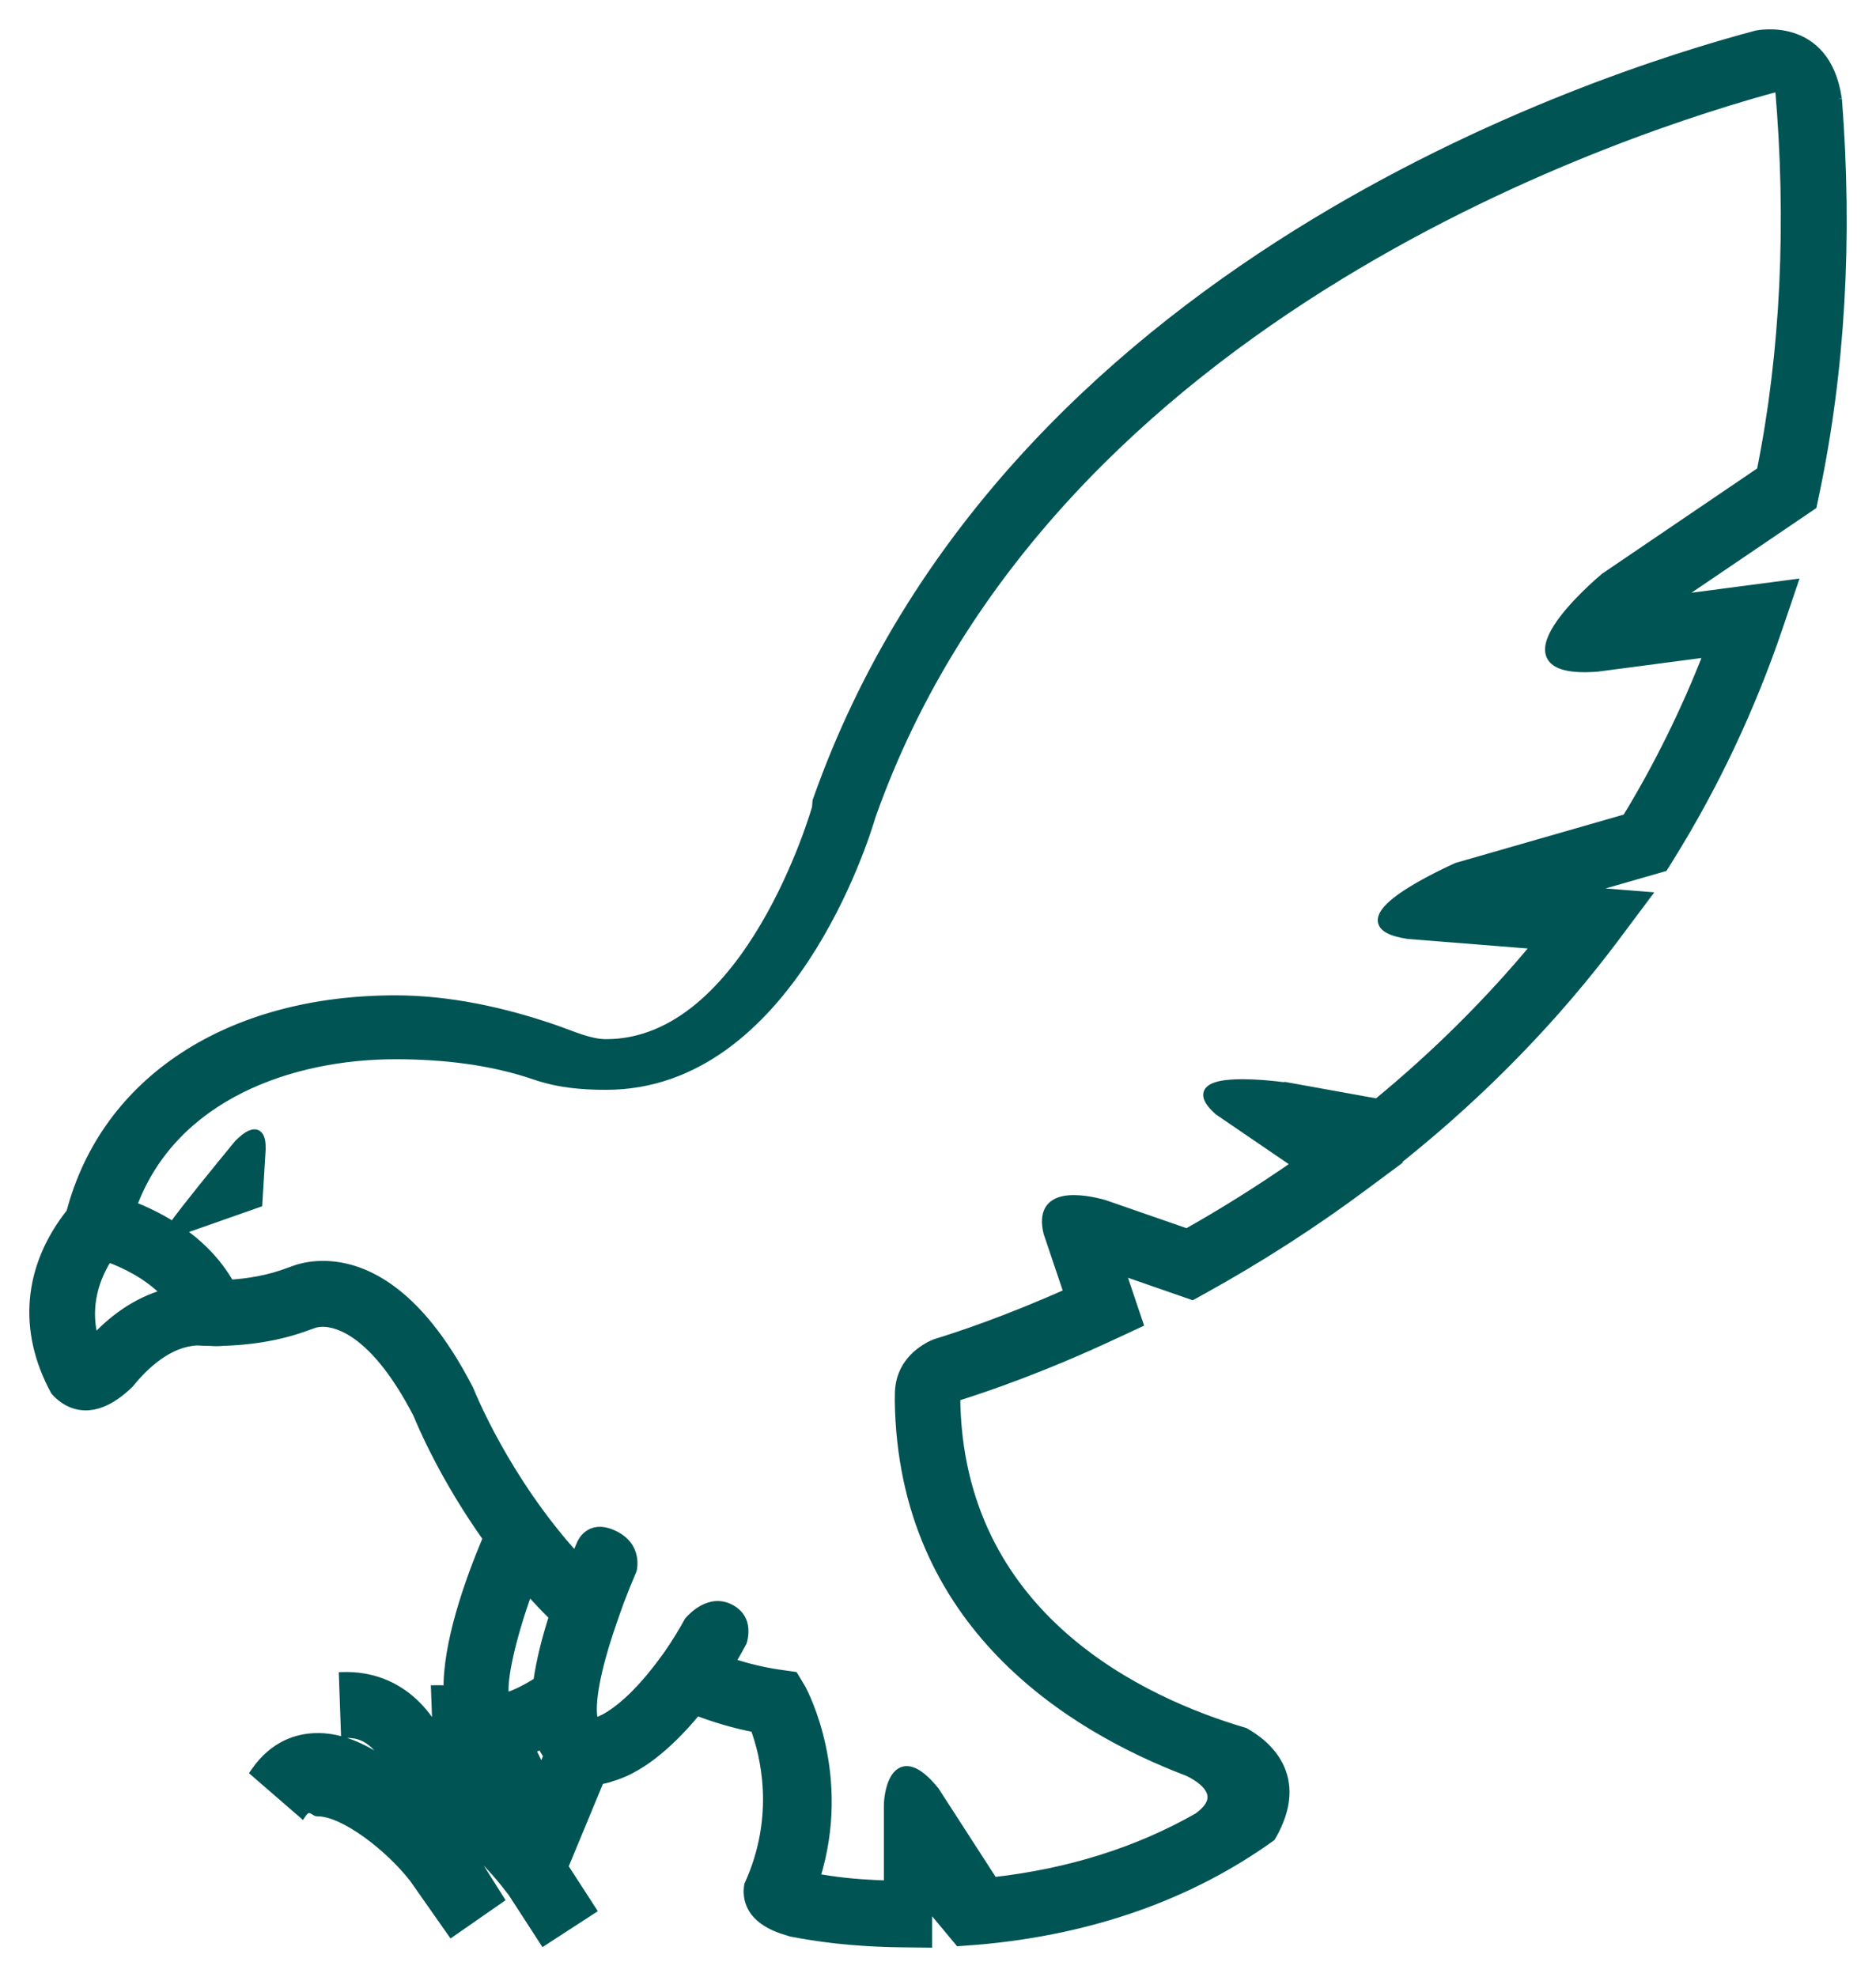
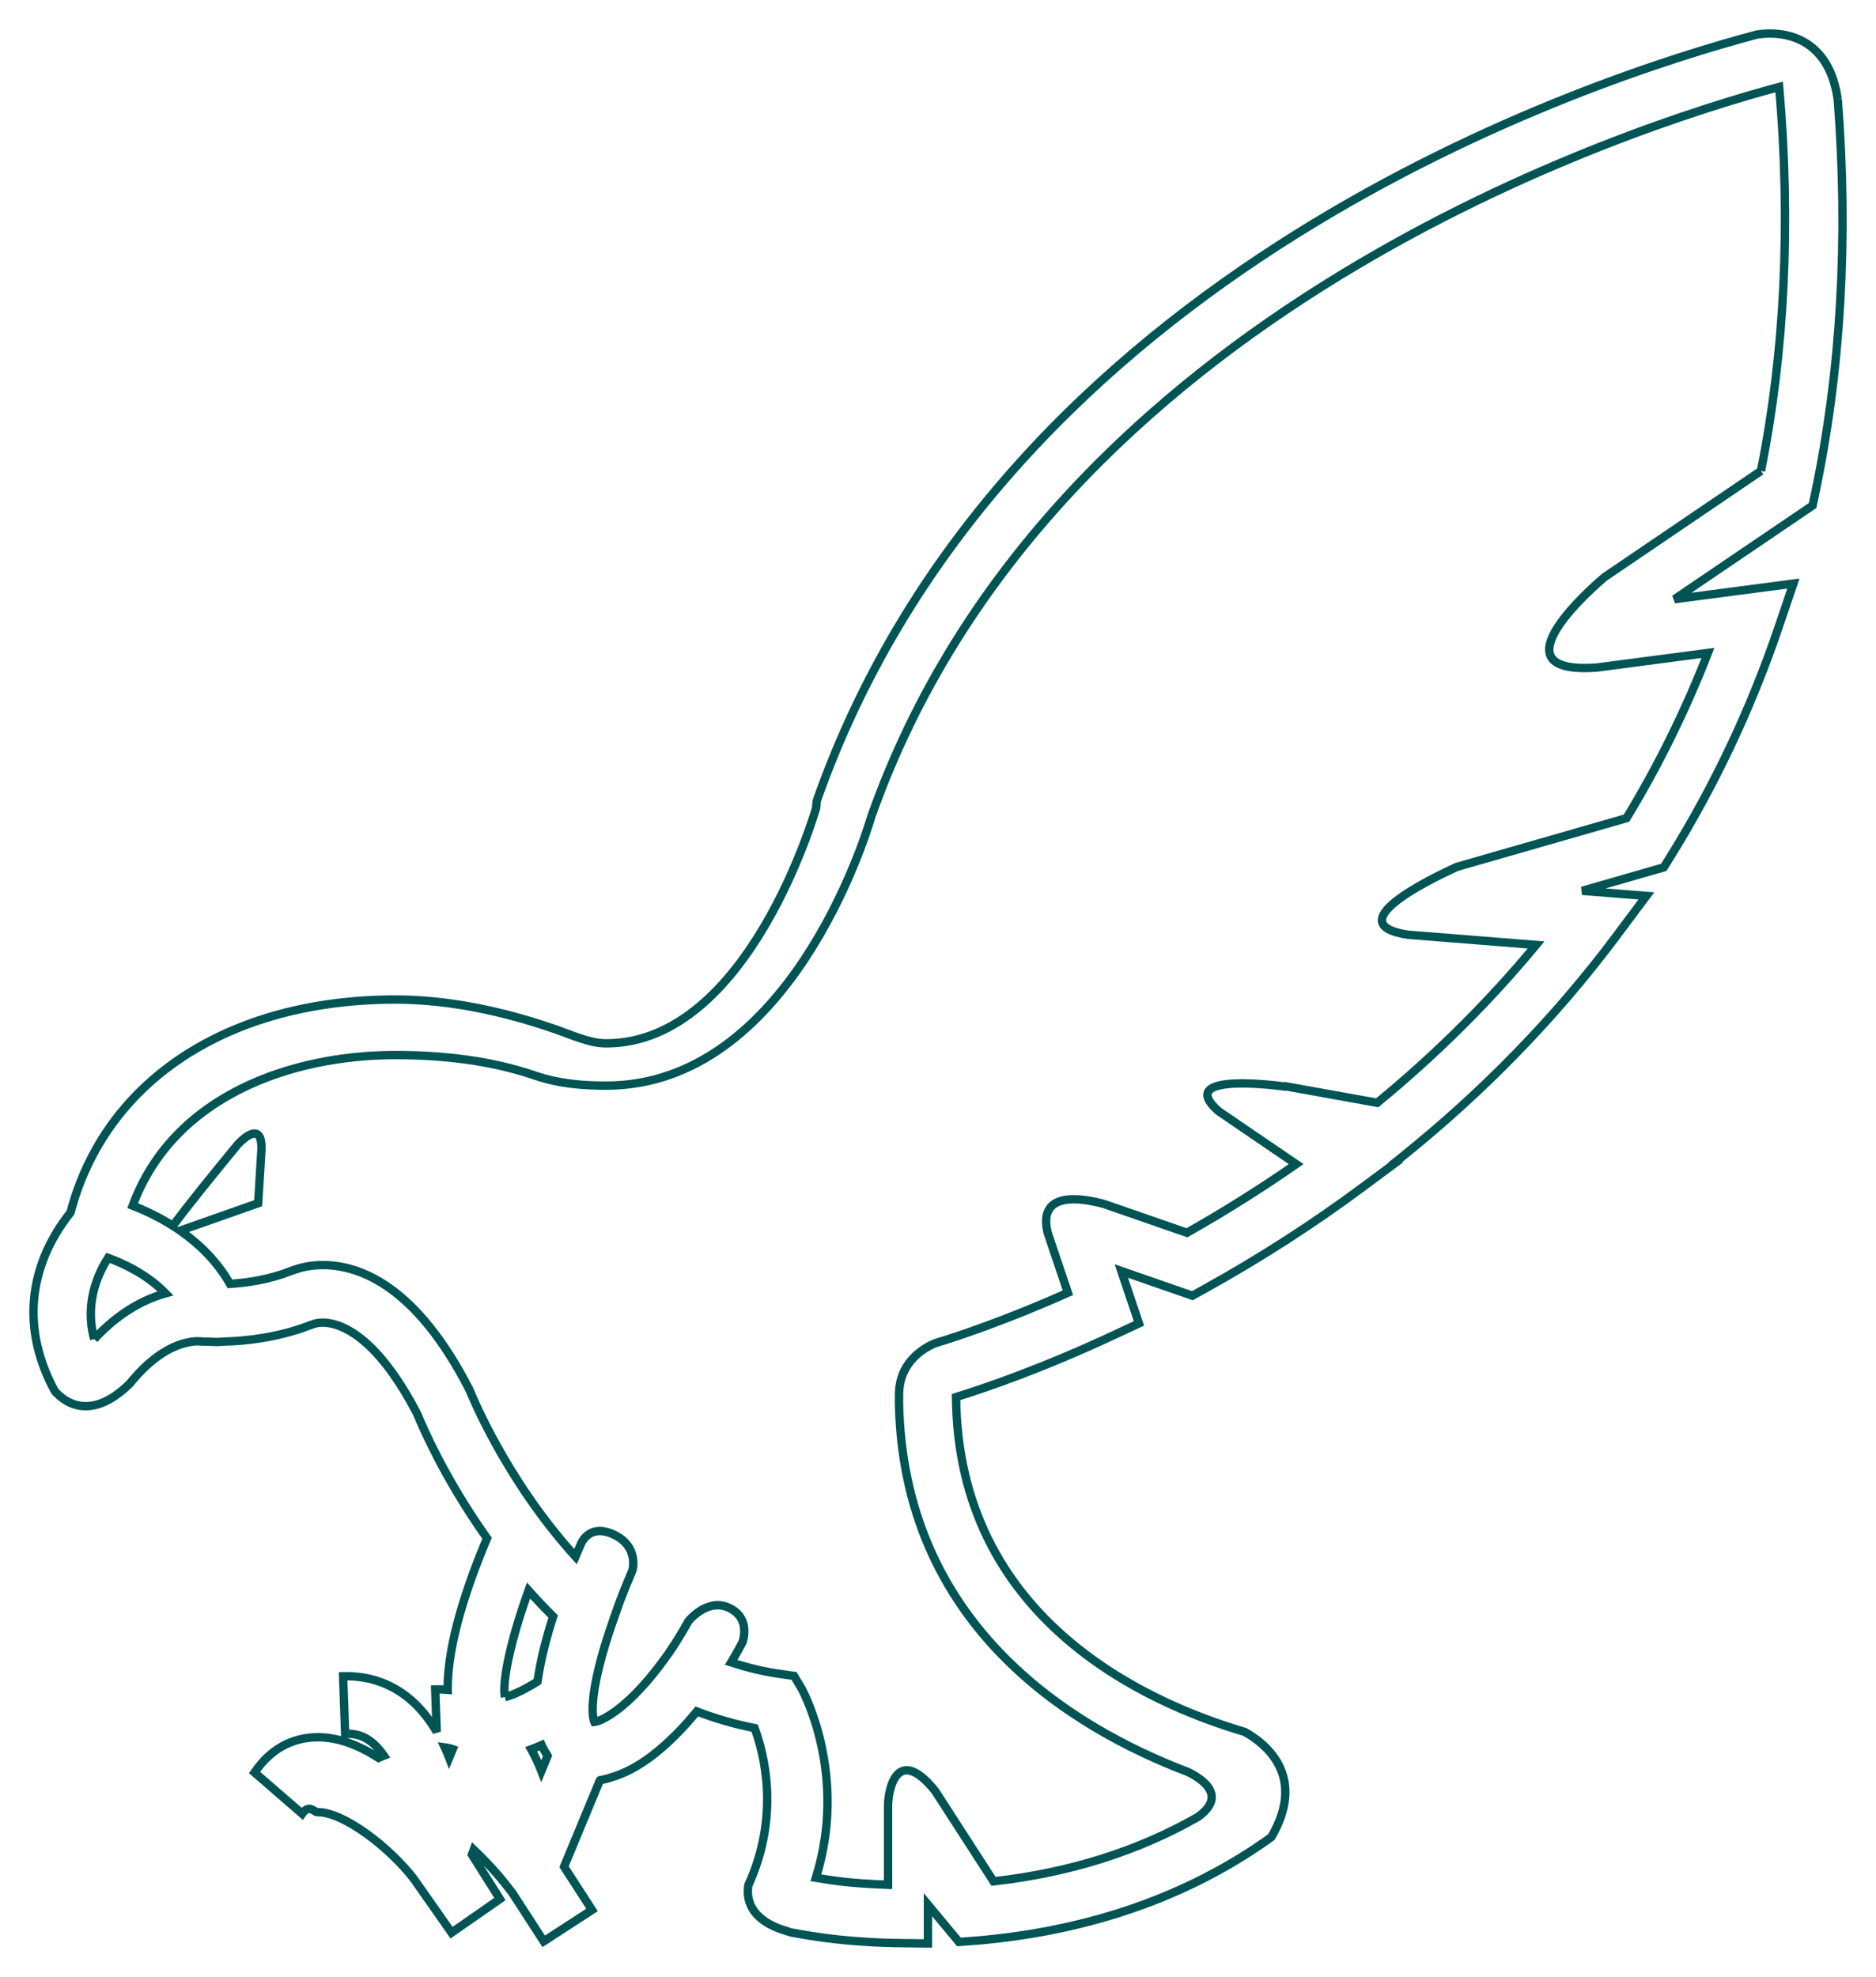
<svg xmlns="http://www.w3.org/2000/svg" width="56" height="59" viewBox="0 0 56 59" fill="none">
-   <path fill-rule="evenodd" clip-rule="evenodd" d="M52.566 14.055L47.898 17.223C47.663 17.421 44.441 20.17 47.685 19.92L50.984 19.486C50.316 21.202 49.501 22.855 48.551 24.418L43.491 25.871C42.665 26.246 39.929 27.58 42.026 27.896L45.854 28.201C44.456 29.888 42.867 31.468 41.111 32.912L38.316 32.407L38.405 32.434C38.405 32.434 34.98 31.934 36.376 33.163L38.692 34.741C37.646 35.47 36.554 36.157 35.431 36.791L32.968 35.936C32.31 35.752 30.957 35.519 31.275 36.795L31.877 38.581C30.028 39.406 28.593 39.881 27.915 40.088C27.617 40.209 26.821 40.63 26.837 41.655C26.839 41.703 26.837 41.746 26.834 41.786C26.925 48.477 31.953 51.551 35.465 52.884C35.904 53.099 36.639 53.597 35.754 54.229C33.967 55.246 31.93 55.89 29.658 56.148L27.913 53.446C26.793 52.066 26.509 53.373 26.509 53.9V56.249C25.32 56.206 24.859 56.121 24.355 56.04C25.312 52.992 23.994 50.518 23.934 50.403L23.703 50.016L23.26 49.953C22.78 49.884 22.298 49.766 21.826 49.611C21.947 49.411 22.059 49.208 22.168 49.004C22.235 48.781 22.319 48.265 21.791 47.997C21.2 47.697 20.685 48.224 20.553 48.377C20.361 48.725 20.162 49.047 19.963 49.335L19.825 49.527C19.521 49.947 19.233 50.282 18.972 50.545C18.967 50.55 18.962 50.555 18.959 50.559C18.382 51.138 17.936 51.367 17.742 51.389C17.713 51.326 17.581 50.914 17.909 49.64C17.927 49.571 17.944 49.504 17.963 49.434C17.992 49.331 18.023 49.225 18.056 49.114C18.057 49.109 18.059 49.105 18.06 49.102C18.134 48.859 18.221 48.591 18.324 48.297L18.488 47.833C18.608 47.512 18.742 47.185 18.881 46.858C18.891 46.82 19.055 46.154 18.337 45.805C17.6 45.447 17.355 46.051 17.355 46.051L17.357 46.041C17.298 46.173 17.239 46.311 17.178 46.455C15.084 44.15 14.051 41.566 14.04 41.538L14.005 41.459C12.432 38.398 10.76 37.755 9.635 37.755C9.229 37.755 8.93 37.843 8.768 37.904L8.661 37.941C8.028 38.19 7.37 38.285 6.865 38.316C6.475 37.631 5.933 37.113 5.378 36.728L7.706 35.909L7.805 34.294C7.822 33.483 7.306 33.938 7.114 34.136C6.448 34.943 5.53 36.07 5.163 36.584C4.735 36.314 4.313 36.118 3.961 35.981C5.178 32.683 8.731 31.487 11.804 31.487C13.215 31.487 14.657 31.648 15.972 32.1C16.689 32.345 17.402 32.4 18.091 32.4H18.092C23.537 32.4 25.832 24.977 26.006 24.378C31.344 9.245 48.854 3.735 53.11 2.595C53.462 6.626 53.279 10.503 52.566 14.055ZM16.159 52.855C16.073 52.635 15.971 52.417 15.857 52.206C15.963 52.168 16.066 52.125 16.167 52.08C16.217 52.19 16.271 52.284 16.326 52.364C16.329 52.368 16.33 52.371 16.331 52.373C16.336 52.381 16.342 52.392 16.347 52.401L16.159 52.855ZM13.408 52.459C13.367 52.354 13.323 52.251 13.276 52.148C13.359 52.159 13.438 52.177 13.514 52.203L13.408 52.459ZM15.072 50.647C14.978 50.157 15.275 48.861 15.777 47.468C16.009 47.728 16.254 47.988 16.512 48.242C16.305 48.888 16.134 49.554 16.046 50.177C16.046 50.179 16.046 50.181 16.045 50.184C15.524 50.508 15.22 50.614 15.072 50.647ZM2.812 39.966C2.591 39.157 2.733 38.315 3.226 37.54C3.698 37.712 4.403 38.041 4.941 38.6C4.045 38.845 3.326 39.407 2.812 39.966ZM54.858 2.96C54.857 2.953 54.855 2.947 54.854 2.938C54.501 0.588 52.444 1.034 52.444 1.034L52.454 1.029C47.574 2.322 29.966 8.015 24.378 23.908L24.363 24.108C24.343 24.176 22.347 31.138 18.093 31.138H18.093C17.594 31.138 17.068 30.885 16.532 30.702C15.04 30.188 13.405 29.83 11.805 29.83C6.838 29.83 3.143 32.237 2.106 36.184C0.812 37.814 0.651 39.709 1.636 41.516C1.891 41.81 2.675 42.467 3.872 41.293C4.31 40.752 5.029 40.063 5.89 40.028C5.965 40.035 6.103 40.04 6.292 40.043C6.432 40.054 6.561 40.051 6.679 40.039C7.331 40.022 8.286 39.922 9.235 39.559L9.381 39.508C9.385 39.507 9.478 39.472 9.636 39.472C10.061 39.472 11.181 39.739 12.459 42.207C12.579 42.503 13.252 44.1 14.539 45.906C13.971 47.252 13.342 49.062 13.365 50.431C13.242 50.42 13.118 50.415 12.991 50.419L13.036 51.685C12.851 51.37 12.632 51.075 12.367 50.825C11.783 50.274 11.054 50.002 10.242 50.026L10.303 51.744C10.664 51.726 10.934 51.836 11.186 52.074C11.285 52.166 11.374 52.276 11.457 52.395C11.405 52.415 11.353 52.437 11.301 52.462C10.709 52.086 10.066 51.826 9.426 51.848C8.912 51.86 8.177 52.047 7.598 52.898L9.019 54.129C9.221 53.832 9.386 54.081 9.465 54.081H9.481C10.257 54.081 11.601 55.11 12.342 56.057L13.48 57.678L14.922 56.675L14.087 55.352L14.142 55.202C14.543 55.583 14.914 55.993 15.183 56.352L15.287 56.482L16.23 57.937L17.673 57.001L16.837 55.71L17.904 53.139C17.907 53.132 17.911 53.126 17.915 53.125C18.005 53.116 18.096 53.088 18.186 53.065C18.208 53.06 18.23 53.046 18.252 53.041C18.328 53.02 18.406 52.992 18.483 52.962C18.506 52.953 18.53 52.944 18.553 52.934C18.649 52.896 18.746 52.851 18.841 52.801C18.847 52.798 18.854 52.794 18.86 52.789C18.956 52.739 19.049 52.683 19.143 52.623C19.158 52.613 19.173 52.604 19.189 52.593C19.288 52.528 19.385 52.46 19.479 52.388C19.493 52.376 19.507 52.364 19.522 52.352C19.614 52.281 19.705 52.207 19.793 52.13C19.802 52.121 19.812 52.112 19.822 52.104C19.919 52.018 20.011 51.931 20.102 51.843C20.118 51.827 20.135 51.81 20.151 51.794C20.249 51.697 20.342 51.598 20.432 51.501C20.439 51.493 20.445 51.487 20.452 51.48C20.576 51.342 20.695 51.206 20.801 51.077C21.367 51.294 21.944 51.459 22.525 51.572C22.81 52.339 23.289 54.183 22.34 56.259C22.276 56.646 22.357 57.292 23.46 57.623C23.517 57.639 23.567 57.656 23.614 57.672C24.339 57.807 25.378 57.979 27.003 57.992L27.7 58V56.844L28.625 57.955L29.207 57.911C32.551 57.618 35.514 56.582 37.951 54.826C39.018 52.999 37.772 52.027 37.153 51.685C34.145 50.801 28.593 48.275 28.539 41.694C29.412 41.423 31.133 40.837 33.3 39.821L33.999 39.495L33.472 37.932L35.593 38.669L35.928 38.483C37.596 37.56 39.203 36.528 40.703 35.412L41.672 34.691L41.658 34.681L41.887 34.498C44.306 32.551 46.433 30.361 48.212 27.986L49.146 26.737L47.231 26.585L49.664 25.886L49.839 25.605C51.177 23.457 52.27 21.142 53.09 18.724L53.534 17.416L49.986 17.883L54.108 15.086L54.179 14.748C54.954 11.075 55.18 7.115 54.858 2.96Z" fill="#005454" />
  <path d="M47.898 17.223L47.827 17.119L47.818 17.127L47.898 17.223ZM47.685 19.92L47.695 20.045L47.702 20.044L47.685 19.92ZM50.984 19.486L51.1 19.532L51.177 19.335L50.967 19.363L50.984 19.486ZM48.551 24.418L48.586 24.538L48.633 24.524L48.658 24.483L48.551 24.418ZM43.491 25.871L43.456 25.751L43.448 25.753L43.439 25.757L43.491 25.871ZM42.026 27.896L42.008 28.02L42.017 28.021L42.026 27.896ZM45.854 28.201L45.95 28.281L46.103 28.095L45.864 28.076L45.854 28.201ZM41.111 32.912L41.089 33.035L41.146 33.045L41.19 33.008L41.111 32.912ZM38.316 32.407L38.338 32.285L38.281 32.527L38.316 32.407ZM38.405 32.434L38.387 32.557L38.44 32.314L38.405 32.434ZM36.376 33.163L36.293 33.257L36.299 33.262L36.306 33.266L36.376 33.163ZM38.692 34.741L38.763 34.844L38.912 34.74L38.762 34.638L38.692 34.741ZM35.431 36.791L35.39 36.909L35.443 36.927L35.492 36.9L35.431 36.791ZM32.968 35.936L33.009 35.817L33.001 35.815L32.968 35.936ZM31.275 36.795L31.153 36.826L31.156 36.835L31.275 36.795ZM31.877 38.581L31.928 38.695L32.032 38.648L31.996 38.541L31.877 38.581ZM27.915 40.088L27.879 39.968L27.868 39.972L27.915 40.088ZM26.837 41.655L26.712 41.657L26.712 41.658L26.837 41.655ZM26.834 41.786L26.709 41.779L26.709 41.788L26.834 41.786ZM35.465 52.884L35.52 52.771L35.509 52.767L35.465 52.884ZM35.754 54.229L35.816 54.338L35.826 54.33L35.754 54.229ZM29.658 56.148L29.553 56.215L29.595 56.281L29.672 56.272L29.658 56.148ZM27.913 53.446L28.019 53.377L28.01 53.367L27.913 53.446ZM26.509 56.249L26.505 56.374L26.634 56.378V56.249H26.509ZM24.355 56.04L24.235 56.002L24.192 56.141L24.335 56.163L24.355 56.04ZM23.934 50.403L24.045 50.344L24.041 50.338L23.934 50.403ZM23.703 50.016L23.81 49.952L23.78 49.901L23.721 49.892L23.703 50.016ZM23.26 49.953L23.242 50.077L23.242 50.077L23.26 49.953ZM21.826 49.611L21.719 49.547L21.638 49.681L21.787 49.73L21.826 49.611ZM22.168 49.004L22.279 49.063L22.285 49.052L22.288 49.04L22.168 49.004ZM21.791 47.997L21.734 48.109L21.734 48.109L21.791 47.997ZM20.553 48.377L20.459 48.295L20.45 48.305L20.444 48.316L20.553 48.377ZM19.963 49.335L20.064 49.408L20.066 49.406L19.963 49.335ZM19.825 49.527L19.926 49.6L19.926 49.6L19.825 49.527ZM18.972 50.545L18.883 50.457L18.878 50.463L18.972 50.545ZM18.959 50.559L19.047 50.648L19.053 50.642L19.058 50.634L18.959 50.559ZM17.742 51.389L17.628 51.44L17.665 51.523L17.756 51.513L17.742 51.389ZM17.909 49.64L17.788 49.608L17.788 49.609L17.909 49.64ZM17.963 49.434L18.084 49.467L18.084 49.467L17.963 49.434ZM18.056 49.114L18.176 49.15L18.177 49.145L18.056 49.114ZM18.06 49.102L18.178 49.141L18.179 49.138L18.06 49.102ZM18.324 48.297L18.206 48.255L18.206 48.255L18.324 48.297ZM18.488 47.833L18.371 47.789L18.37 47.792L18.488 47.833ZM18.881 46.858L18.996 46.907L19 46.898L19.002 46.888L18.881 46.858ZM18.337 45.805L18.283 45.918L18.283 45.918L18.337 45.805ZM17.355 46.051L17.233 46.021L17.471 46.098L17.355 46.051ZM17.357 46.041L17.478 46.072L17.243 45.99L17.357 46.041ZM17.178 46.455L17.086 46.539L17.218 46.684L17.294 46.504L17.178 46.455ZM14.04 41.538L14.157 41.493L14.154 41.487L14.04 41.538ZM14.005 41.459L14.119 41.408L14.116 41.402L14.005 41.459ZM8.768 37.904L8.809 38.022L8.812 38.021L8.768 37.904ZM8.661 37.941L8.62 37.823L8.615 37.825L8.661 37.941ZM6.865 38.316L6.756 38.378L6.795 38.446L6.872 38.441L6.865 38.316ZM5.378 36.728L5.337 36.61L5.106 36.691L5.307 36.831L5.378 36.728ZM7.706 35.909L7.748 36.027L7.826 35.999L7.831 35.917L7.706 35.909ZM7.805 34.294L7.93 34.302L7.93 34.297L7.805 34.294ZM7.114 34.136L7.024 34.048L7.017 34.056L7.114 34.136ZM5.163 36.584L5.096 36.69L5.196 36.753L5.265 36.657L5.163 36.584ZM3.961 35.981L3.844 35.938L3.801 36.053L3.915 36.097L3.961 35.981ZM15.972 32.1L15.931 32.218L15.931 32.218L15.972 32.1ZM26.006 24.378L25.888 24.336L25.887 24.343L26.006 24.378ZM53.11 2.595L53.234 2.584L53.221 2.436L53.078 2.475L53.11 2.595ZM16.159 52.855L16.043 52.901L16.156 53.189L16.275 52.903L16.159 52.855ZM15.857 52.206L15.814 52.089L15.677 52.138L15.747 52.266L15.857 52.206ZM16.167 52.08L16.281 52.028L16.229 51.914L16.115 51.966L16.167 52.08ZM16.326 52.364L16.43 52.295L16.429 52.293L16.326 52.364ZM16.331 52.373L16.219 52.429L16.223 52.437L16.228 52.444L16.331 52.373ZM16.347 52.401L16.463 52.449L16.484 52.396L16.459 52.345L16.347 52.401ZM13.408 52.459L13.291 52.504L13.404 52.797L13.524 52.507L13.408 52.459ZM13.276 52.148L13.292 52.025L13.068 51.996L13.162 52.201L13.276 52.148ZM13.514 52.203L13.629 52.251L13.68 52.129L13.555 52.085L13.514 52.203ZM15.777 47.468L15.871 47.385L15.731 47.227L15.66 47.425L15.777 47.468ZM16.512 48.242L16.631 48.28L16.655 48.207L16.6 48.153L16.512 48.242ZM16.046 50.177L15.922 50.159L15.921 50.168V50.177H16.046ZM16.045 50.184L16.111 50.29L16.154 50.263L16.166 50.214L16.045 50.184ZM3.226 37.54L3.269 37.423L3.175 37.389L3.121 37.473L3.226 37.54ZM4.941 38.6L4.974 38.72L5.178 38.665L5.031 38.513L4.941 38.6ZM54.854 2.938L54.978 2.922L54.977 2.92L54.854 2.938ZM52.444 1.034L52.39 0.921L52.47 1.156L52.444 1.034ZM52.454 1.029L52.507 1.142L52.422 0.908L52.454 1.029ZM24.378 23.908L24.261 23.866L24.255 23.882L24.254 23.898L24.378 23.908ZM24.363 24.108L24.483 24.143L24.487 24.13L24.488 24.117L24.363 24.108ZM16.532 30.702L16.491 30.82L16.492 30.82L16.532 30.702ZM2.106 36.184L2.204 36.261L2.221 36.241L2.227 36.215L2.106 36.184ZM1.636 41.516L1.526 41.575L1.532 41.587L1.541 41.597L1.636 41.516ZM3.872 41.293L3.96 41.383L3.965 41.377L3.97 41.372L3.872 41.293ZM5.89 40.028L5.901 39.904L5.893 39.903L5.885 39.903L5.89 40.028ZM6.292 40.043L6.302 39.918L6.294 39.918L6.292 40.043ZM6.679 40.039L6.676 39.913L6.666 39.915L6.679 40.039ZM9.235 39.559L9.194 39.44L9.19 39.442L9.235 39.559ZM9.381 39.508L9.342 39.389L9.341 39.39L9.381 39.508ZM12.459 42.207L12.575 42.16L12.57 42.15L12.459 42.207ZM14.539 45.906L14.654 45.955L14.681 45.891L14.64 45.834L14.539 45.906ZM13.365 50.431L13.354 50.556L13.492 50.568L13.49 50.429L13.365 50.431ZM12.991 50.419L12.987 50.294L12.861 50.297L12.866 50.423L12.991 50.419ZM13.036 51.685L12.929 51.748L13.161 51.68L13.036 51.685ZM12.367 50.825L12.281 50.916L12.281 50.916L12.367 50.825ZM10.242 50.026L10.238 49.901L10.112 49.904L10.117 50.03L10.242 50.026ZM10.303 51.744L10.178 51.749L10.182 51.875L10.309 51.869L10.303 51.744ZM11.186 52.074L11.1 52.164L11.101 52.165L11.186 52.074ZM11.457 52.395L11.502 52.512L11.649 52.454L11.559 52.324L11.457 52.395ZM11.301 52.462L11.234 52.568L11.294 52.606L11.357 52.574L11.301 52.462ZM9.426 51.848L9.429 51.973L9.43 51.973L9.426 51.848ZM7.598 52.898L7.495 52.827L7.432 52.919L7.516 52.992L7.598 52.898ZM9.019 54.129L8.938 54.224L9.044 54.316L9.123 54.2L9.019 54.129ZM12.342 56.057L12.444 55.985L12.44 55.98L12.342 56.057ZM13.48 57.678L13.377 57.75L13.449 57.852L13.551 57.781L13.48 57.678ZM14.922 56.675L14.994 56.778L15.092 56.709L15.028 56.608L14.922 56.675ZM14.087 55.352L13.97 55.309L13.949 55.366L13.982 55.418L14.087 55.352ZM14.142 55.202L14.228 55.112L14.09 54.98L14.025 55.159L14.142 55.202ZM15.183 56.352L15.084 56.427L15.086 56.43L15.183 56.352ZM15.287 56.482L15.392 56.414L15.385 56.404L15.287 56.482ZM16.23 57.937L16.125 58.005L16.193 58.11L16.298 58.042L16.23 57.937ZM17.673 57.001L17.741 57.106L17.846 57.038L17.778 56.933L17.673 57.001ZM16.837 55.71L16.722 55.662L16.697 55.723L16.732 55.778L16.837 55.71ZM17.904 53.139L17.793 53.079L17.788 53.091L17.904 53.139ZM17.915 53.125L17.902 53.001L17.888 53.002L17.875 53.007L17.915 53.125ZM18.186 53.065L18.159 52.943L18.155 52.944L18.186 53.065ZM18.252 53.041L18.282 53.162L18.285 53.161L18.252 53.041ZM18.483 52.962L18.438 52.846L18.438 52.846L18.483 52.962ZM18.553 52.934L18.507 52.818L18.502 52.82L18.553 52.934ZM18.841 52.801L18.785 52.689L18.783 52.69L18.841 52.801ZM18.86 52.789L18.802 52.678L18.793 52.684L18.86 52.789ZM19.143 52.623L19.21 52.729L19.211 52.728L19.143 52.623ZM19.189 52.593L19.121 52.489L19.12 52.489L19.189 52.593ZM19.479 52.388L19.555 52.487L19.561 52.482L19.479 52.388ZM19.522 52.352L19.445 52.254L19.444 52.255L19.522 52.352ZM19.793 52.13L19.876 52.223L19.878 52.221L19.793 52.13ZM19.822 52.104L19.904 52.198L19.904 52.198L19.822 52.104ZM20.102 51.843L20.015 51.753L20.014 51.753L20.102 51.843ZM20.151 51.794L20.063 51.706L20.062 51.706L20.151 51.794ZM20.432 51.501L20.524 51.586L20.527 51.582L20.432 51.501ZM20.452 51.48L20.54 51.568L20.544 51.564L20.452 51.48ZM20.801 51.077L20.845 50.96L20.761 50.928L20.704 50.998L20.801 51.077ZM22.525 51.572L22.642 51.529L22.618 51.463L22.549 51.45L22.525 51.572ZM22.34 56.259L22.226 56.207L22.22 56.222L22.217 56.238L22.34 56.259ZM23.46 57.623L23.424 57.743L23.426 57.743L23.46 57.623ZM23.614 57.672L23.573 57.79L23.582 57.793L23.591 57.795L23.614 57.672ZM27.003 57.992L27.005 57.867L27.004 57.867L27.003 57.992ZM27.7 58L27.699 58.125L27.825 58.126V58H27.7ZM27.7 56.844L27.796 56.764L27.575 56.498V56.844H27.7ZM28.625 57.955L28.529 58.035L28.571 58.085L28.635 58.08L28.625 57.955ZM29.207 57.911L29.217 58.036L29.218 58.036L29.207 57.911ZM37.951 54.826L38.024 54.928L38.046 54.912L38.059 54.889L37.951 54.826ZM37.153 51.685L37.213 51.576L37.201 51.569L37.188 51.566L37.153 51.685ZM28.539 41.694L28.502 41.575L28.413 41.603L28.414 41.696L28.539 41.694ZM33.3 39.821L33.248 39.708L33.248 39.708L33.3 39.821ZM33.999 39.495L34.052 39.609L34.153 39.562L34.117 39.456L33.999 39.495ZM33.472 37.932L33.513 37.814L33.272 37.73L33.353 37.972L33.472 37.932ZM35.593 38.669L35.552 38.787L35.605 38.805L35.654 38.778L35.593 38.669ZM35.928 38.483L35.868 38.374L35.868 38.374L35.928 38.483ZM40.703 35.412L40.628 35.312L40.628 35.312L40.703 35.412ZM41.672 34.691L41.747 34.792L41.881 34.692L41.747 34.592L41.672 34.691ZM41.658 34.681L41.58 34.583L41.454 34.684L41.583 34.781L41.658 34.681ZM41.887 34.498L41.965 34.595L41.965 34.595L41.887 34.498ZM48.212 27.986L48.312 28.061L48.312 28.061L48.212 27.986ZM49.146 26.737L49.246 26.812L49.382 26.631L49.156 26.613L49.146 26.737ZM47.231 26.585L47.197 26.465L47.221 26.71L47.231 26.585ZM49.664 25.886L49.699 26.006L49.745 25.993L49.77 25.952L49.664 25.886ZM49.839 25.605L49.733 25.539L49.733 25.539L49.839 25.605ZM53.09 18.724L52.972 18.684L52.972 18.684L53.09 18.724ZM53.534 17.416L53.653 17.456L53.717 17.266L53.518 17.292L53.534 17.416ZM49.986 17.883L49.916 17.779L50.002 18.006L49.986 17.883ZM54.108 15.086L54.178 15.19L54.22 15.161L54.23 15.112L54.108 15.086ZM54.179 14.748L54.057 14.722L54.057 14.722L54.179 14.748ZM52.496 13.951L47.828 17.119L47.968 17.326L52.636 14.158L52.496 13.951ZM47.818 17.127C47.702 17.224 46.822 17.973 46.381 18.673C46.27 18.849 46.182 19.029 46.143 19.201C46.104 19.374 46.112 19.551 46.213 19.701C46.312 19.851 46.486 19.95 46.725 20.006C46.964 20.062 47.283 20.077 47.695 20.045L47.676 19.796C47.276 19.826 46.986 19.81 46.782 19.762C46.577 19.715 46.472 19.639 46.421 19.563C46.371 19.488 46.357 19.388 46.387 19.256C46.417 19.123 46.489 18.97 46.593 18.806C47.01 18.144 47.859 17.419 47.978 17.318L47.818 17.127ZM47.702 20.044L51 19.61L50.967 19.363L47.669 19.796L47.702 20.044ZM50.867 19.441C50.202 21.15 49.391 22.797 48.444 24.353L48.658 24.483C49.612 22.914 50.429 21.254 51.1 19.532L50.867 19.441ZM48.517 24.297L43.456 25.751L43.526 25.991L48.586 24.538L48.517 24.297ZM43.439 25.757C43.028 25.944 42.123 26.377 41.584 26.808C41.449 26.916 41.331 27.029 41.249 27.142C41.169 27.253 41.111 27.382 41.131 27.517C41.151 27.658 41.25 27.765 41.394 27.843C41.536 27.921 41.74 27.979 42.008 28.02L42.045 27.772C41.789 27.734 41.619 27.681 41.513 27.624C41.408 27.567 41.383 27.515 41.378 27.481C41.372 27.44 41.387 27.378 41.452 27.288C41.515 27.201 41.613 27.105 41.741 27.003C42.252 26.594 43.128 26.173 43.543 25.985L43.439 25.757ZM42.017 28.021L45.844 28.326L45.864 28.076L42.036 27.771L42.017 28.021ZM45.758 28.121C44.365 29.802 42.782 31.377 41.032 32.815L41.19 33.008C42.953 31.56 44.547 29.974 45.95 28.281L45.758 28.121ZM41.133 32.789L38.338 32.285L38.294 32.531L41.089 33.035L41.133 32.789ZM38.281 32.527L38.369 32.553L38.44 32.314L38.352 32.288L38.281 32.527ZM38.405 32.434C38.423 32.31 38.423 32.31 38.423 32.31C38.423 32.31 38.423 32.31 38.422 32.31C38.422 32.31 38.422 32.31 38.422 32.31C38.422 32.31 38.421 32.31 38.42 32.31C38.418 32.309 38.416 32.309 38.412 32.309C38.406 32.307 38.396 32.306 38.383 32.304C38.358 32.301 38.322 32.296 38.276 32.291C38.184 32.279 38.054 32.264 37.903 32.25C37.602 32.222 37.211 32.198 36.861 32.213C36.687 32.22 36.519 32.237 36.376 32.27C36.237 32.303 36.103 32.354 36.015 32.443C35.969 32.489 35.935 32.547 35.922 32.617C35.909 32.685 35.919 32.755 35.946 32.824C35.997 32.956 36.114 33.099 36.293 33.257L36.459 33.069C36.289 32.92 36.208 32.809 36.179 32.734C36.165 32.699 36.165 32.676 36.168 32.662C36.17 32.649 36.176 32.635 36.193 32.619C36.23 32.581 36.306 32.543 36.432 32.514C36.554 32.486 36.706 32.469 36.872 32.462C37.205 32.448 37.583 32.472 37.88 32.499C38.028 32.513 38.155 32.528 38.245 32.539C38.29 32.544 38.325 32.549 38.35 32.552C38.362 32.554 38.371 32.555 38.377 32.556C38.381 32.556 38.383 32.557 38.385 32.557C38.385 32.557 38.386 32.557 38.386 32.557C38.386 32.557 38.386 32.557 38.387 32.557C38.387 32.557 38.387 32.557 38.387 32.557C38.387 32.557 38.387 32.557 38.405 32.434ZM36.306 33.266L38.621 34.845L38.762 34.638L36.446 33.06L36.306 33.266ZM38.62 34.639C37.577 35.365 36.489 36.05 35.369 36.682L35.492 36.9C36.618 36.264 37.714 35.575 38.763 34.844L38.62 34.639ZM35.472 36.672L33.009 35.818L32.927 36.054L35.39 36.909L35.472 36.672ZM33.001 35.815C32.672 35.723 32.143 35.611 31.73 35.696C31.52 35.739 31.322 35.837 31.206 36.033C31.09 36.227 31.07 36.49 31.153 36.825L31.396 36.765C31.321 36.463 31.351 36.276 31.42 36.161C31.488 36.047 31.61 35.975 31.781 35.941C32.129 35.869 32.606 35.965 32.934 36.056L33.001 35.815ZM31.156 36.835L31.759 38.621L31.996 38.541L31.393 36.755L31.156 36.835ZM31.826 38.467C29.982 39.29 28.553 39.763 27.879 39.968L27.951 40.207C28.634 40 30.073 39.523 31.928 38.695L31.826 38.467ZM27.868 39.972C27.558 40.099 26.695 40.551 26.712 41.657L26.962 41.653C26.947 40.71 27.676 40.321 27.962 40.203L27.868 39.972ZM26.712 41.658C26.713 41.702 26.712 41.74 26.71 41.779L26.959 41.793C26.962 41.752 26.964 41.705 26.962 41.652L26.712 41.658ZM26.709 41.788C26.801 48.558 31.894 51.662 35.42 53.001L35.509 52.767C32.013 51.44 27.049 48.396 26.959 41.784L26.709 41.788ZM35.41 52.996C35.516 53.048 35.636 53.115 35.745 53.196C35.855 53.278 35.945 53.367 35.996 53.461C36.046 53.55 36.061 53.641 36.026 53.741C35.989 53.846 35.891 53.977 35.681 54.127L35.826 54.33C36.059 54.165 36.201 53.996 36.262 53.824C36.324 53.646 36.293 53.48 36.215 53.339C36.139 53.202 36.018 53.087 35.894 52.995C35.769 52.903 35.634 52.827 35.52 52.772L35.41 52.996ZM35.692 54.12C33.922 55.129 31.901 55.768 29.644 56.023L29.672 56.272C31.959 56.013 34.013 55.364 35.816 54.337L35.692 54.12ZM29.763 56.08L28.018 53.378L27.808 53.514L29.553 56.215L29.763 56.08ZM28.01 53.367C27.726 53.016 27.48 52.817 27.262 52.742C27.15 52.704 27.044 52.697 26.945 52.723C26.847 52.748 26.766 52.803 26.701 52.871C26.573 53.005 26.496 53.199 26.45 53.382C26.403 53.568 26.384 53.759 26.384 53.9H26.634C26.634 53.778 26.651 53.608 26.692 53.443C26.735 53.276 26.798 53.131 26.881 53.044C26.921 53.002 26.963 52.977 27.008 52.965C27.052 52.954 27.108 52.954 27.181 52.979C27.331 53.03 27.541 53.185 27.816 53.525L28.01 53.367ZM26.384 53.9V56.249H26.634V53.9H26.384ZM26.514 56.124C25.332 56.082 24.876 55.997 24.374 55.917L24.335 56.163C24.841 56.245 25.309 56.331 26.505 56.374L26.514 56.124ZM24.474 56.077C25.447 52.979 24.109 50.468 24.044 50.345L23.823 50.46C23.88 50.569 25.177 53.004 24.235 56.002L24.474 56.077ZM24.041 50.338L23.81 49.952L23.596 50.08L23.826 50.467L24.041 50.338ZM23.721 49.892L23.277 49.829L23.242 50.077L23.686 50.14L23.721 49.892ZM23.277 49.829C22.806 49.762 22.331 49.645 21.865 49.492L21.787 49.73C22.265 49.886 22.754 50.007 23.242 50.077L23.277 49.829ZM21.933 49.676C22.055 49.473 22.169 49.268 22.279 49.063L22.058 48.945C21.949 49.148 21.838 49.349 21.719 49.547L21.933 49.676ZM22.288 49.04C22.324 48.92 22.367 48.712 22.325 48.494C22.282 48.268 22.148 48.038 21.847 47.886L21.734 48.109C21.961 48.224 22.05 48.386 22.08 48.541C22.111 48.703 22.079 48.866 22.049 48.968L22.288 49.04ZM21.848 47.886C21.505 47.712 21.185 47.78 20.942 47.906C20.703 48.03 20.529 48.213 20.459 48.295L20.648 48.458C20.71 48.387 20.859 48.231 21.057 48.128C21.253 48.027 21.485 47.982 21.734 48.109L21.848 47.886ZM20.444 48.316C20.253 48.661 20.057 48.979 19.86 49.264L20.066 49.406C20.268 49.114 20.468 48.789 20.663 48.437L20.444 48.316ZM19.862 49.262L19.723 49.454L19.926 49.6L20.064 49.408L19.862 49.262ZM19.723 49.453C19.423 49.868 19.139 50.199 18.883 50.457L19.06 50.633C19.327 50.365 19.619 50.025 19.926 49.6L19.723 49.453ZM18.878 50.463C18.878 50.462 18.879 50.462 18.878 50.462C18.877 50.463 18.877 50.463 18.875 50.465C18.874 50.467 18.871 50.469 18.869 50.472C18.866 50.475 18.862 50.479 18.858 50.484L19.058 50.634C19.056 50.637 19.055 50.639 19.055 50.639C19.054 50.64 19.054 50.64 19.055 50.639C19.055 50.639 19.055 50.639 19.056 50.638C19.057 50.637 19.058 50.636 19.058 50.635C19.06 50.633 19.063 50.631 19.066 50.627L18.878 50.463ZM18.87 50.471C18.587 50.755 18.338 50.951 18.14 51.077C17.937 51.206 17.796 51.257 17.728 51.264L17.756 51.513C17.881 51.499 18.061 51.424 18.274 51.288C18.491 51.15 18.753 50.942 19.047 50.648L18.87 50.471ZM17.856 51.337C17.845 51.314 17.704 50.938 18.03 49.671L17.788 49.609C17.458 50.891 17.581 51.337 17.628 51.44L17.856 51.337ZM18.03 49.671C18.049 49.601 18.065 49.536 18.084 49.467L17.843 49.4C17.823 49.472 17.806 49.541 17.788 49.608L18.03 49.671ZM18.084 49.467C18.112 49.366 18.143 49.261 18.176 49.15L17.936 49.078C17.903 49.19 17.872 49.297 17.843 49.4L18.084 49.467ZM18.177 49.145C18.178 49.142 18.178 49.141 18.178 49.141L17.941 49.062C17.939 49.07 17.937 49.077 17.935 49.084L18.177 49.145ZM18.179 49.138C18.253 48.897 18.339 48.631 18.442 48.338L18.206 48.255C18.102 48.551 18.014 48.821 17.94 49.066L18.179 49.138ZM18.442 48.338L18.606 47.875L18.37 47.792L18.206 48.255L18.442 48.338ZM18.605 47.877C18.725 47.558 18.857 47.232 18.996 46.907L18.766 46.809C18.626 47.137 18.492 47.466 18.371 47.789L18.605 47.877ZM19.002 46.888C19.009 46.862 19.058 46.664 19.004 46.421C18.949 46.172 18.788 45.885 18.392 45.693L18.283 45.918C18.604 46.074 18.72 46.294 18.76 46.475C18.801 46.662 18.763 46.816 18.76 46.827L19.002 46.888ZM18.392 45.693C17.988 45.496 17.693 45.556 17.499 45.691C17.406 45.755 17.342 45.832 17.301 45.892C17.281 45.922 17.266 45.949 17.256 45.968C17.251 45.978 17.247 45.986 17.244 45.992C17.243 45.995 17.241 45.998 17.241 46C17.24 46.001 17.24 46.002 17.24 46.002C17.239 46.003 17.239 46.003 17.239 46.003C17.239 46.003 17.239 46.003 17.239 46.004C17.239 46.004 17.239 46.004 17.239 46.004C17.239 46.004 17.239 46.004 17.355 46.051C17.471 46.098 17.471 46.098 17.471 46.098C17.471 46.098 17.471 46.098 17.471 46.098C17.471 46.098 17.47 46.098 17.47 46.098C17.47 46.099 17.47 46.099 17.47 46.099C17.47 46.099 17.47 46.099 17.47 46.099C17.471 46.098 17.471 46.097 17.471 46.096C17.473 46.093 17.475 46.089 17.478 46.083C17.484 46.071 17.494 46.053 17.508 46.032C17.537 45.99 17.58 45.938 17.641 45.897C17.753 45.819 17.95 45.756 18.283 45.918L18.392 45.693ZM17.476 46.081L17.478 46.072L17.236 46.011L17.233 46.021L17.476 46.081ZM17.243 45.99C17.184 46.123 17.124 46.261 17.063 46.407L17.294 46.504C17.354 46.36 17.413 46.223 17.471 46.092L17.243 45.99ZM17.271 46.371C16.232 45.227 15.455 44.014 14.937 43.082C14.678 42.616 14.484 42.221 14.354 41.941C14.289 41.801 14.24 41.69 14.207 41.614C14.191 41.575 14.178 41.545 14.17 41.525C14.166 41.515 14.162 41.507 14.16 41.501C14.158 41.495 14.157 41.493 14.157 41.493L13.924 41.583C13.937 41.617 14.976 44.217 17.086 46.539L17.271 46.371ZM14.154 41.487L14.119 41.408L13.891 41.511L13.926 41.59L14.154 41.487ZM14.116 41.402C12.529 38.313 10.821 37.63 9.635 37.63V37.88C10.7 37.88 12.335 38.482 13.893 41.516L14.116 41.402ZM9.635 37.63C9.211 37.63 8.897 37.722 8.724 37.787L8.812 38.021C8.963 37.964 9.247 37.88 9.635 37.88V37.63ZM8.727 37.786L8.62 37.823L8.702 38.059L8.809 38.022L8.727 37.786ZM8.615 37.825C7.998 38.067 7.355 38.161 6.857 38.191L6.872 38.441C7.386 38.409 8.057 38.313 8.707 38.057L8.615 37.825ZM6.973 38.254C6.572 37.549 6.016 37.019 5.449 36.626L5.307 36.831C5.85 37.208 6.377 37.712 6.756 38.378L6.973 38.254ZM5.42 36.846L7.748 36.027L7.665 35.791L5.337 36.61L5.42 36.846ZM7.831 35.917L7.93 34.302L7.68 34.287L7.582 35.901L7.831 35.917ZM7.93 34.297C7.934 34.088 7.907 33.93 7.833 33.827C7.793 33.772 7.741 33.733 7.679 33.715C7.62 33.698 7.56 33.703 7.508 33.715C7.407 33.74 7.308 33.803 7.229 33.864C7.148 33.927 7.075 33.997 7.024 34.048L7.203 34.223C7.249 34.176 7.313 34.115 7.382 34.062C7.453 34.008 7.518 33.97 7.568 33.958C7.591 33.952 7.604 33.954 7.61 33.956C7.614 33.957 7.62 33.959 7.63 33.972C7.654 34.006 7.684 34.095 7.68 34.292L7.93 34.297ZM7.017 34.056C6.353 34.862 5.432 35.993 5.061 36.512L5.265 36.657C5.629 36.147 6.543 35.024 7.21 34.215L7.017 34.056ZM5.23 36.479C4.794 36.203 4.364 36.004 4.006 35.864L3.915 36.097C4.262 36.233 4.677 36.425 5.096 36.69L5.23 36.479ZM4.078 36.024C5.268 32.8 8.751 31.612 11.804 31.612V31.362C8.711 31.362 5.088 32.566 3.844 35.938L4.078 36.024ZM11.804 31.612C13.207 31.612 14.633 31.772 15.931 32.218L16.012 31.982C14.68 31.524 13.224 31.362 11.804 31.362V31.612ZM15.931 32.218C16.667 32.47 17.396 32.525 18.091 32.525V32.275C17.408 32.275 16.71 32.22 16.012 31.982L15.931 32.218ZM18.091 32.525H18.092V32.275H18.091V32.525ZM18.092 32.525C20.878 32.525 22.845 30.625 24.13 28.682C25.416 26.737 26.038 24.717 26.127 24.413L25.887 24.343C25.8 24.638 25.187 26.629 23.921 28.545C22.653 30.463 20.751 32.275 18.092 32.275V32.525ZM26.124 24.419C28.78 16.89 34.466 11.749 40.029 8.346C45.592 4.943 51.02 3.284 53.142 2.716L53.078 2.475C50.944 3.046 45.49 4.712 39.899 8.133C34.308 11.553 28.57 16.733 25.889 24.336L26.124 24.419ZM52.985 2.606C53.336 6.626 53.154 10.491 52.443 14.03L52.688 14.079C53.404 10.514 53.587 6.626 53.234 2.584L52.985 2.606ZM16.276 52.81C16.187 52.584 16.084 52.362 15.966 52.146L15.747 52.266C15.859 52.472 15.958 52.685 16.043 52.901L16.276 52.81ZM15.899 52.324C16.009 52.285 16.115 52.24 16.219 52.194L16.115 51.966C16.017 52.01 15.916 52.052 15.814 52.089L15.899 52.324ZM16.053 52.131C16.106 52.248 16.164 52.349 16.223 52.435L16.429 52.293C16.378 52.219 16.328 52.132 16.281 52.028L16.053 52.131ZM16.222 52.434C16.22 52.43 16.218 52.427 16.217 52.425C16.217 52.425 16.217 52.424 16.217 52.425C16.217 52.425 16.218 52.427 16.219 52.429L16.443 52.317C16.443 52.318 16.444 52.319 16.443 52.318C16.443 52.317 16.442 52.316 16.441 52.313C16.439 52.309 16.435 52.302 16.43 52.295L16.222 52.434ZM16.228 52.444C16.228 52.444 16.229 52.446 16.231 52.448C16.232 52.451 16.234 52.454 16.235 52.457L16.459 52.345C16.453 52.333 16.444 52.317 16.434 52.302L16.228 52.444ZM16.232 52.353L16.044 52.808L16.275 52.903L16.463 52.449L16.232 52.353ZM13.525 52.415C13.483 52.306 13.437 52.2 13.39 52.096L13.162 52.201C13.209 52.301 13.252 52.402 13.291 52.504L13.525 52.415ZM13.26 52.273C13.336 52.282 13.406 52.298 13.473 52.321L13.555 52.085C13.47 52.056 13.383 52.036 13.292 52.025L13.26 52.273ZM13.398 52.156L13.292 52.412L13.524 52.507L13.629 52.251L13.398 52.156ZM15.195 50.623C15.175 50.519 15.174 50.361 15.196 50.153C15.218 49.947 15.261 49.7 15.323 49.423C15.447 48.87 15.645 48.203 15.895 47.51L15.66 47.425C15.407 48.126 15.206 48.803 15.079 49.369C15.016 49.651 14.971 49.908 14.948 50.126C14.925 50.342 14.922 50.53 14.949 50.67L15.195 50.623ZM15.684 47.55C15.918 47.813 16.164 48.075 16.424 48.331L16.6 48.153C16.344 47.901 16.101 47.644 15.871 47.385L15.684 47.55ZM16.393 48.204C16.185 48.854 16.011 49.527 15.922 50.159L16.17 50.194C16.256 49.581 16.426 48.922 16.631 48.28L16.393 48.204ZM15.921 50.177C15.921 50.168 15.922 50.161 15.923 50.157C15.924 50.154 15.924 50.152 15.924 50.153L16.166 50.214C16.166 50.214 16.168 50.209 16.169 50.203C16.17 50.197 16.171 50.188 16.171 50.177H15.921ZM15.979 50.078C15.465 50.398 15.174 50.496 15.045 50.525L15.099 50.769C15.265 50.732 15.583 50.619 16.111 50.29L15.979 50.078ZM2.933 39.933C2.722 39.161 2.855 38.355 3.332 37.607L3.121 37.473C2.61 38.275 2.461 39.153 2.691 39.999L2.933 39.933ZM3.184 37.658C3.647 37.826 4.332 38.148 4.851 38.686L5.031 38.513C4.474 37.935 3.749 37.597 3.269 37.423L3.184 37.658ZM4.908 38.479C3.982 38.732 3.243 39.312 2.72 39.881L2.904 40.05C3.408 39.502 4.108 38.957 4.974 38.72L4.908 38.479ZM54.981 2.941C54.98 2.933 54.978 2.925 54.978 2.923C54.977 2.921 54.978 2.921 54.978 2.922L54.73 2.955C54.731 2.964 54.733 2.972 54.734 2.976C54.735 2.981 54.735 2.98 54.734 2.979L54.981 2.941ZM54.977 2.92C54.886 2.314 54.684 1.878 54.424 1.569C54.164 1.26 53.853 1.083 53.555 0.986C53.259 0.889 52.975 0.871 52.767 0.876C52.663 0.878 52.577 0.887 52.516 0.895C52.486 0.899 52.462 0.903 52.445 0.906C52.437 0.908 52.43 0.909 52.425 0.91C52.423 0.91 52.421 0.911 52.42 0.911C52.419 0.911 52.418 0.911 52.418 0.911C52.418 0.911 52.418 0.911 52.417 0.911C52.417 0.911 52.417 0.911 52.417 0.911C52.417 0.911 52.417 0.911 52.444 1.034C52.47 1.156 52.47 1.156 52.47 1.156C52.47 1.156 52.47 1.156 52.47 1.156C52.47 1.156 52.47 1.156 52.47 1.156C52.47 1.156 52.47 1.156 52.47 1.156C52.471 1.156 52.472 1.155 52.474 1.155C52.477 1.154 52.482 1.153 52.489 1.152C52.502 1.15 52.523 1.147 52.549 1.143C52.602 1.136 52.68 1.128 52.774 1.126C52.963 1.121 53.216 1.138 53.478 1.224C53.739 1.309 54.008 1.462 54.233 1.73C54.458 1.998 54.645 2.388 54.73 2.957L54.977 2.92ZM52.497 1.147L52.507 1.142L52.4 0.916L52.39 0.921L52.497 1.147ZM52.422 0.908C49.975 1.557 44.34 3.307 38.615 6.888C32.89 10.468 27.067 15.884 24.261 23.866L24.496 23.949C27.277 16.038 33.052 10.662 38.748 7.1C44.443 3.537 50.052 1.795 52.486 1.15L52.422 0.908ZM24.254 23.898L24.238 24.098L24.488 24.117L24.503 23.917L24.254 23.898ZM24.243 24.073C24.234 24.104 23.733 25.849 22.708 27.585C21.678 29.329 20.148 31.013 18.093 31.013V31.263C20.293 31.263 21.887 29.465 22.924 27.712C23.965 25.949 24.472 24.18 24.483 24.143L24.243 24.073ZM18.093 31.013H18.093V31.263H18.093V31.013ZM18.093 31.013C17.863 31.013 17.622 30.954 17.366 30.87C17.238 30.828 17.108 30.78 16.976 30.73C16.844 30.681 16.709 30.63 16.573 30.584L16.492 30.82C16.624 30.865 16.755 30.915 16.888 30.964C17.021 31.014 17.154 31.063 17.287 31.107C17.552 31.195 17.823 31.263 18.093 31.263V31.013ZM16.573 30.584C15.072 30.067 13.423 29.705 11.805 29.705V29.955C13.387 29.955 15.008 30.309 16.491 30.82L16.573 30.584ZM11.805 29.705C6.799 29.705 3.041 32.135 1.985 36.152L2.227 36.215C3.246 32.339 6.878 29.955 11.805 29.955V29.705ZM2.008 36.106C0.683 37.776 0.517 39.725 1.526 41.575L1.745 41.456C0.785 39.694 0.941 37.853 2.204 36.261L2.008 36.106ZM1.541 41.597C1.677 41.755 1.962 42.018 2.383 42.079C2.81 42.14 3.343 41.987 3.96 41.383L3.785 41.204C3.205 41.773 2.746 41.878 2.418 41.831C2.084 41.783 1.849 41.571 1.73 41.434L1.541 41.597ZM3.97 41.372C4.184 41.106 4.465 40.808 4.795 40.572C5.125 40.337 5.497 40.169 5.895 40.153L5.885 39.903C5.423 39.922 5.004 40.116 4.65 40.369C4.295 40.622 3.998 40.939 3.775 41.215L3.97 41.372ZM5.879 40.153C5.959 40.16 6.101 40.165 6.29 40.168L6.294 39.918C6.105 39.915 5.971 39.91 5.901 39.904L5.879 40.153ZM6.282 40.168C6.43 40.18 6.567 40.176 6.692 40.163L6.666 39.915C6.555 39.926 6.434 39.929 6.302 39.918L6.282 40.168ZM6.682 40.164C7.342 40.147 8.313 40.045 9.28 39.675L9.19 39.442C8.26 39.798 7.319 39.898 6.676 39.914L6.682 40.164ZM9.276 39.677L9.422 39.626L9.341 39.39L9.194 39.44L9.276 39.677ZM9.421 39.627C9.423 39.626 9.441 39.619 9.476 39.612C9.512 39.605 9.566 39.597 9.636 39.597V39.347C9.548 39.347 9.476 39.356 9.426 39.367C9.4 39.372 9.38 39.378 9.365 39.382C9.351 39.386 9.339 39.39 9.342 39.389L9.421 39.627ZM9.636 39.597C9.996 39.597 11.082 39.818 12.348 42.264L12.57 42.15C11.281 39.659 10.127 39.347 9.636 39.347V39.597ZM12.343 42.254C12.465 42.555 13.142 44.162 14.437 45.979L14.64 45.834C13.361 44.038 12.693 42.451 12.575 42.16L12.343 42.254ZM14.423 45.858C13.856 47.204 13.217 49.035 13.24 50.433L13.49 50.429C13.468 49.089 14.086 47.301 14.654 45.955L14.423 45.858ZM13.376 50.306C13.249 50.295 13.121 50.29 12.987 50.294L12.994 50.544C13.116 50.54 13.235 50.545 13.354 50.556L13.376 50.306ZM12.866 50.423L12.912 51.689L13.161 51.68L13.116 50.414L12.866 50.423ZM13.144 51.621C12.954 51.299 12.728 50.994 12.453 50.734L12.281 50.916C12.535 51.156 12.748 51.441 12.929 51.748L13.144 51.621ZM12.453 50.734C11.844 50.16 11.083 49.877 10.238 49.901L10.245 50.151C11.025 50.128 11.722 50.388 12.281 50.916L12.453 50.734ZM10.117 50.03L10.178 51.749L10.428 51.74L10.366 50.021L10.117 50.03ZM10.309 51.869C10.634 51.853 10.872 51.949 11.1 52.164L11.272 51.983C10.996 51.723 10.694 51.6 10.297 51.619L10.309 51.869ZM11.101 52.165C11.191 52.249 11.274 52.352 11.354 52.466L11.559 52.324C11.473 52.2 11.379 52.082 11.271 51.982L11.101 52.165ZM11.411 52.279C11.358 52.3 11.302 52.322 11.246 52.35L11.357 52.574C11.404 52.551 11.452 52.531 11.502 52.512L11.411 52.279ZM11.368 52.357C10.766 51.974 10.098 51.7 9.422 51.723L9.43 51.973C10.035 51.952 10.652 52.197 11.234 52.568L11.368 52.357ZM9.423 51.723C8.878 51.735 8.101 51.936 7.495 52.827L7.702 52.968C8.252 52.158 8.945 51.984 9.429 51.973L9.423 51.723ZM7.516 52.992L8.938 54.224L9.101 54.035L7.68 52.803L7.516 52.992ZM9.123 54.2C9.165 54.137 9.196 54.118 9.211 54.112C9.222 54.107 9.233 54.107 9.249 54.112C9.27 54.119 9.292 54.132 9.324 54.152C9.337 54.161 9.356 54.173 9.375 54.182C9.392 54.191 9.425 54.206 9.465 54.206V53.956C9.485 53.956 9.495 53.963 9.487 53.959C9.481 53.956 9.473 53.951 9.457 53.941C9.43 53.923 9.383 53.893 9.327 53.875C9.268 53.855 9.194 53.848 9.116 53.881C9.04 53.912 8.975 53.973 8.916 54.059L9.123 54.2ZM9.465 54.206H9.481V53.956H9.465V54.206ZM9.481 54.206C9.65 54.206 9.861 54.262 10.1 54.37C10.337 54.477 10.594 54.631 10.852 54.815C11.369 55.185 11.881 55.67 12.243 56.134L12.44 55.98C12.062 55.496 11.532 54.994 10.998 54.612C10.73 54.421 10.459 54.258 10.203 54.142C9.948 54.028 9.7 53.956 9.481 53.956V54.206ZM12.239 56.128L13.377 57.75L13.582 57.607L12.444 55.985L12.239 56.128ZM13.551 57.781L14.994 56.778L14.851 56.572L13.409 57.576L13.551 57.781ZM15.028 56.608L14.193 55.285L13.982 55.418L14.817 56.742L15.028 56.608ZM14.205 55.395L14.259 55.245L14.025 55.159L13.97 55.309L14.205 55.395ZM14.056 55.293C14.453 55.67 14.819 56.075 15.084 56.427L15.283 56.277C15.008 55.911 14.633 55.497 14.228 55.112L14.056 55.293ZM15.086 56.43L15.189 56.56L15.385 56.404L15.281 56.274L15.086 56.43ZM15.182 56.55L16.125 58.005L16.335 57.869L15.392 56.414L15.182 56.55ZM16.298 58.042L17.741 57.106L17.605 56.896L16.162 57.832L16.298 58.042ZM17.778 56.933L16.942 55.642L16.732 55.778L17.568 57.069L17.778 56.933ZM16.953 55.758L18.019 53.187L17.788 53.091L16.722 55.662L16.953 55.758ZM18.013 53.199C18.013 53.199 18.013 53.2 18.012 53.201C18.011 53.202 18.01 53.205 18.007 53.207C18.005 53.21 18.001 53.215 17.994 53.221C17.988 53.226 17.975 53.237 17.954 53.244L17.875 53.007C17.836 53.02 17.815 53.048 17.811 53.053C17.803 53.063 17.797 53.073 17.794 53.079L18.013 53.199ZM17.928 53.249C18.03 53.239 18.136 53.207 18.216 53.186L18.155 52.944C18.057 52.969 17.98 52.993 17.902 53.001L17.928 53.249ZM18.212 53.187C18.237 53.182 18.259 53.172 18.269 53.168C18.283 53.162 18.283 53.162 18.282 53.162L18.223 52.919C18.21 52.922 18.199 52.926 18.19 52.93C18.182 52.933 18.174 52.936 18.169 52.938C18.156 52.944 18.156 52.944 18.159 52.943L18.212 53.187ZM18.285 53.161C18.367 53.139 18.45 53.109 18.528 53.079L18.438 52.846C18.363 52.875 18.289 52.901 18.219 52.92L18.285 53.161ZM18.528 53.079C18.549 53.071 18.577 53.06 18.604 53.048L18.502 52.82C18.483 52.829 18.463 52.836 18.438 52.846L18.528 53.079ZM18.598 53.051C18.7 53.011 18.802 52.963 18.899 52.911L18.783 52.69C18.691 52.738 18.599 52.782 18.507 52.818L18.598 53.051ZM18.897 52.912C18.91 52.906 18.923 52.898 18.928 52.895L18.793 52.684C18.79 52.686 18.788 52.687 18.786 52.688C18.784 52.69 18.784 52.689 18.785 52.689L18.897 52.912ZM18.919 52.9C19.018 52.847 19.115 52.789 19.21 52.729L19.076 52.518C18.984 52.576 18.894 52.63 18.802 52.679L18.919 52.9ZM19.211 52.728C19.225 52.719 19.242 52.708 19.259 52.697L19.12 52.489C19.104 52.499 19.091 52.508 19.074 52.519L19.211 52.728ZM19.258 52.698C19.359 52.631 19.458 52.561 19.555 52.487L19.403 52.288C19.311 52.359 19.217 52.425 19.121 52.489L19.258 52.698ZM19.561 52.482C19.573 52.472 19.584 52.463 19.6 52.45L19.444 52.255C19.43 52.266 19.413 52.279 19.397 52.293L19.561 52.482ZM19.599 52.451C19.691 52.379 19.785 52.303 19.876 52.223L19.709 52.036C19.625 52.111 19.536 52.182 19.445 52.254L19.599 52.451ZM19.878 52.221C19.886 52.214 19.89 52.21 19.904 52.198L19.739 52.01C19.734 52.015 19.718 52.028 19.707 52.038L19.878 52.221ZM19.904 52.198C20.003 52.11 20.098 52.021 20.189 51.932L20.014 51.753C19.925 51.84 19.834 51.926 19.739 52.01L19.904 52.198ZM20.188 51.933C20.206 51.916 20.223 51.898 20.239 51.883L20.062 51.706C20.046 51.722 20.03 51.738 20.015 51.753L20.188 51.933ZM20.239 51.883C20.339 51.784 20.433 51.684 20.524 51.586L20.34 51.416C20.251 51.513 20.159 51.61 20.063 51.706L20.239 51.883ZM20.527 51.582C20.532 51.576 20.536 51.572 20.54 51.568L20.363 51.391C20.353 51.401 20.345 51.41 20.337 51.42L20.527 51.582ZM20.544 51.564C20.67 51.425 20.79 51.288 20.897 51.156L20.704 50.998C20.6 51.125 20.483 51.259 20.359 51.396L20.544 51.564ZM20.756 51.193C21.329 51.413 21.913 51.581 22.501 51.695L22.549 51.45C21.975 51.338 21.405 51.174 20.845 50.96L20.756 51.193ZM22.408 51.616C22.687 52.366 23.156 54.173 22.226 56.207L22.454 56.311C23.422 54.193 22.933 52.311 22.642 51.529L22.408 51.616ZM22.217 56.238C22.182 56.45 22.185 56.741 22.355 57.026C22.526 57.312 22.852 57.571 23.424 57.743L23.496 57.503C22.965 57.344 22.699 57.115 22.57 56.898C22.439 56.68 22.434 56.454 22.463 56.279L22.217 56.238ZM23.426 57.743C23.479 57.758 23.527 57.774 23.573 57.79L23.654 57.554C23.607 57.537 23.554 57.52 23.494 57.503L23.426 57.743ZM23.591 57.795C24.32 57.931 25.368 58.103 27.002 58.117L27.004 57.867C25.389 57.854 24.357 57.684 23.637 57.549L23.591 57.795ZM27.002 58.117L27.699 58.125L27.701 57.875L27.005 57.867L27.002 58.117ZM27.825 58V56.844H27.575V58H27.825ZM27.604 56.924L28.529 58.035L28.721 57.875L27.796 56.764L27.604 56.924ZM28.635 58.08L29.217 58.036L29.198 57.787L28.616 57.831L28.635 58.08ZM29.218 58.036C32.581 57.741 35.566 56.698 38.024 54.928L37.878 54.725C35.461 56.465 32.521 57.495 29.196 57.787L29.218 58.036ZM38.059 54.889C38.611 53.945 38.573 53.2 38.296 52.643C38.024 52.096 37.532 51.752 37.213 51.576L37.093 51.795C37.393 51.961 37.834 52.273 38.072 52.754C38.306 53.225 38.359 53.88 37.843 54.763L38.059 54.889ZM37.188 51.566C35.693 51.126 33.573 50.28 31.821 48.732C30.073 47.188 28.691 44.943 28.664 41.694L28.414 41.696C28.442 45.026 29.862 47.335 31.656 48.919C33.446 50.501 35.605 51.36 37.118 51.805L37.188 51.566ZM28.576 41.814C29.454 41.541 31.18 40.953 33.353 39.934L33.248 39.708C31.086 40.721 29.371 41.305 28.502 41.575L28.576 41.814ZM33.353 39.935L34.052 39.609L33.946 39.382L33.248 39.708L33.353 39.935ZM34.117 39.456L33.59 37.892L33.353 37.972L33.88 39.535L34.117 39.456ZM33.431 38.05L35.552 38.787L35.634 38.55L33.513 37.814L33.431 38.05ZM35.654 38.778L35.989 38.593L35.868 38.374L35.533 38.559L35.654 38.778ZM35.989 38.593C37.662 37.667 39.273 36.632 40.777 35.512L40.628 35.312C39.133 36.424 37.531 37.454 35.868 38.374L35.989 38.593ZM40.777 35.512L41.747 34.792L41.598 34.591L40.628 35.312L40.777 35.512ZM41.747 34.592L41.733 34.581L41.583 34.781L41.597 34.791L41.747 34.592ZM41.736 34.778L41.965 34.595L41.809 34.4L41.58 34.583L41.736 34.778ZM41.965 34.595C44.392 32.642 46.526 30.444 48.312 28.061L48.112 27.911C46.339 30.277 44.22 32.46 41.808 34.4L41.965 34.595ZM48.312 28.061L49.246 26.812L49.046 26.662L48.112 27.911L48.312 28.061ZM49.156 26.613L47.241 26.46L47.221 26.71L49.136 26.862L49.156 26.613ZM47.266 26.705L49.699 26.006L49.63 25.766L47.197 26.465L47.266 26.705ZM49.77 25.952L49.945 25.671L49.733 25.539L49.558 25.82L49.77 25.952ZM49.945 25.671C51.288 23.515 52.385 21.191 53.209 18.764L52.972 18.684C52.155 21.093 51.066 23.399 49.733 25.539L49.945 25.671ZM53.209 18.764L53.653 17.456L53.416 17.376L52.972 18.684L53.209 18.764ZM53.518 17.292L49.97 17.759L50.002 18.006L53.55 17.54L53.518 17.292ZM50.056 17.986L54.178 15.19L54.038 14.983L49.916 17.779L50.056 17.986ZM54.23 15.112L54.301 14.774L54.057 14.722L53.986 15.06L54.23 15.112ZM54.301 14.774C55.079 11.088 55.306 7.116 54.983 2.951L54.733 2.97C55.055 7.114 54.829 11.062 54.057 14.722L54.301 14.774Z" fill="#005454" />
</svg>